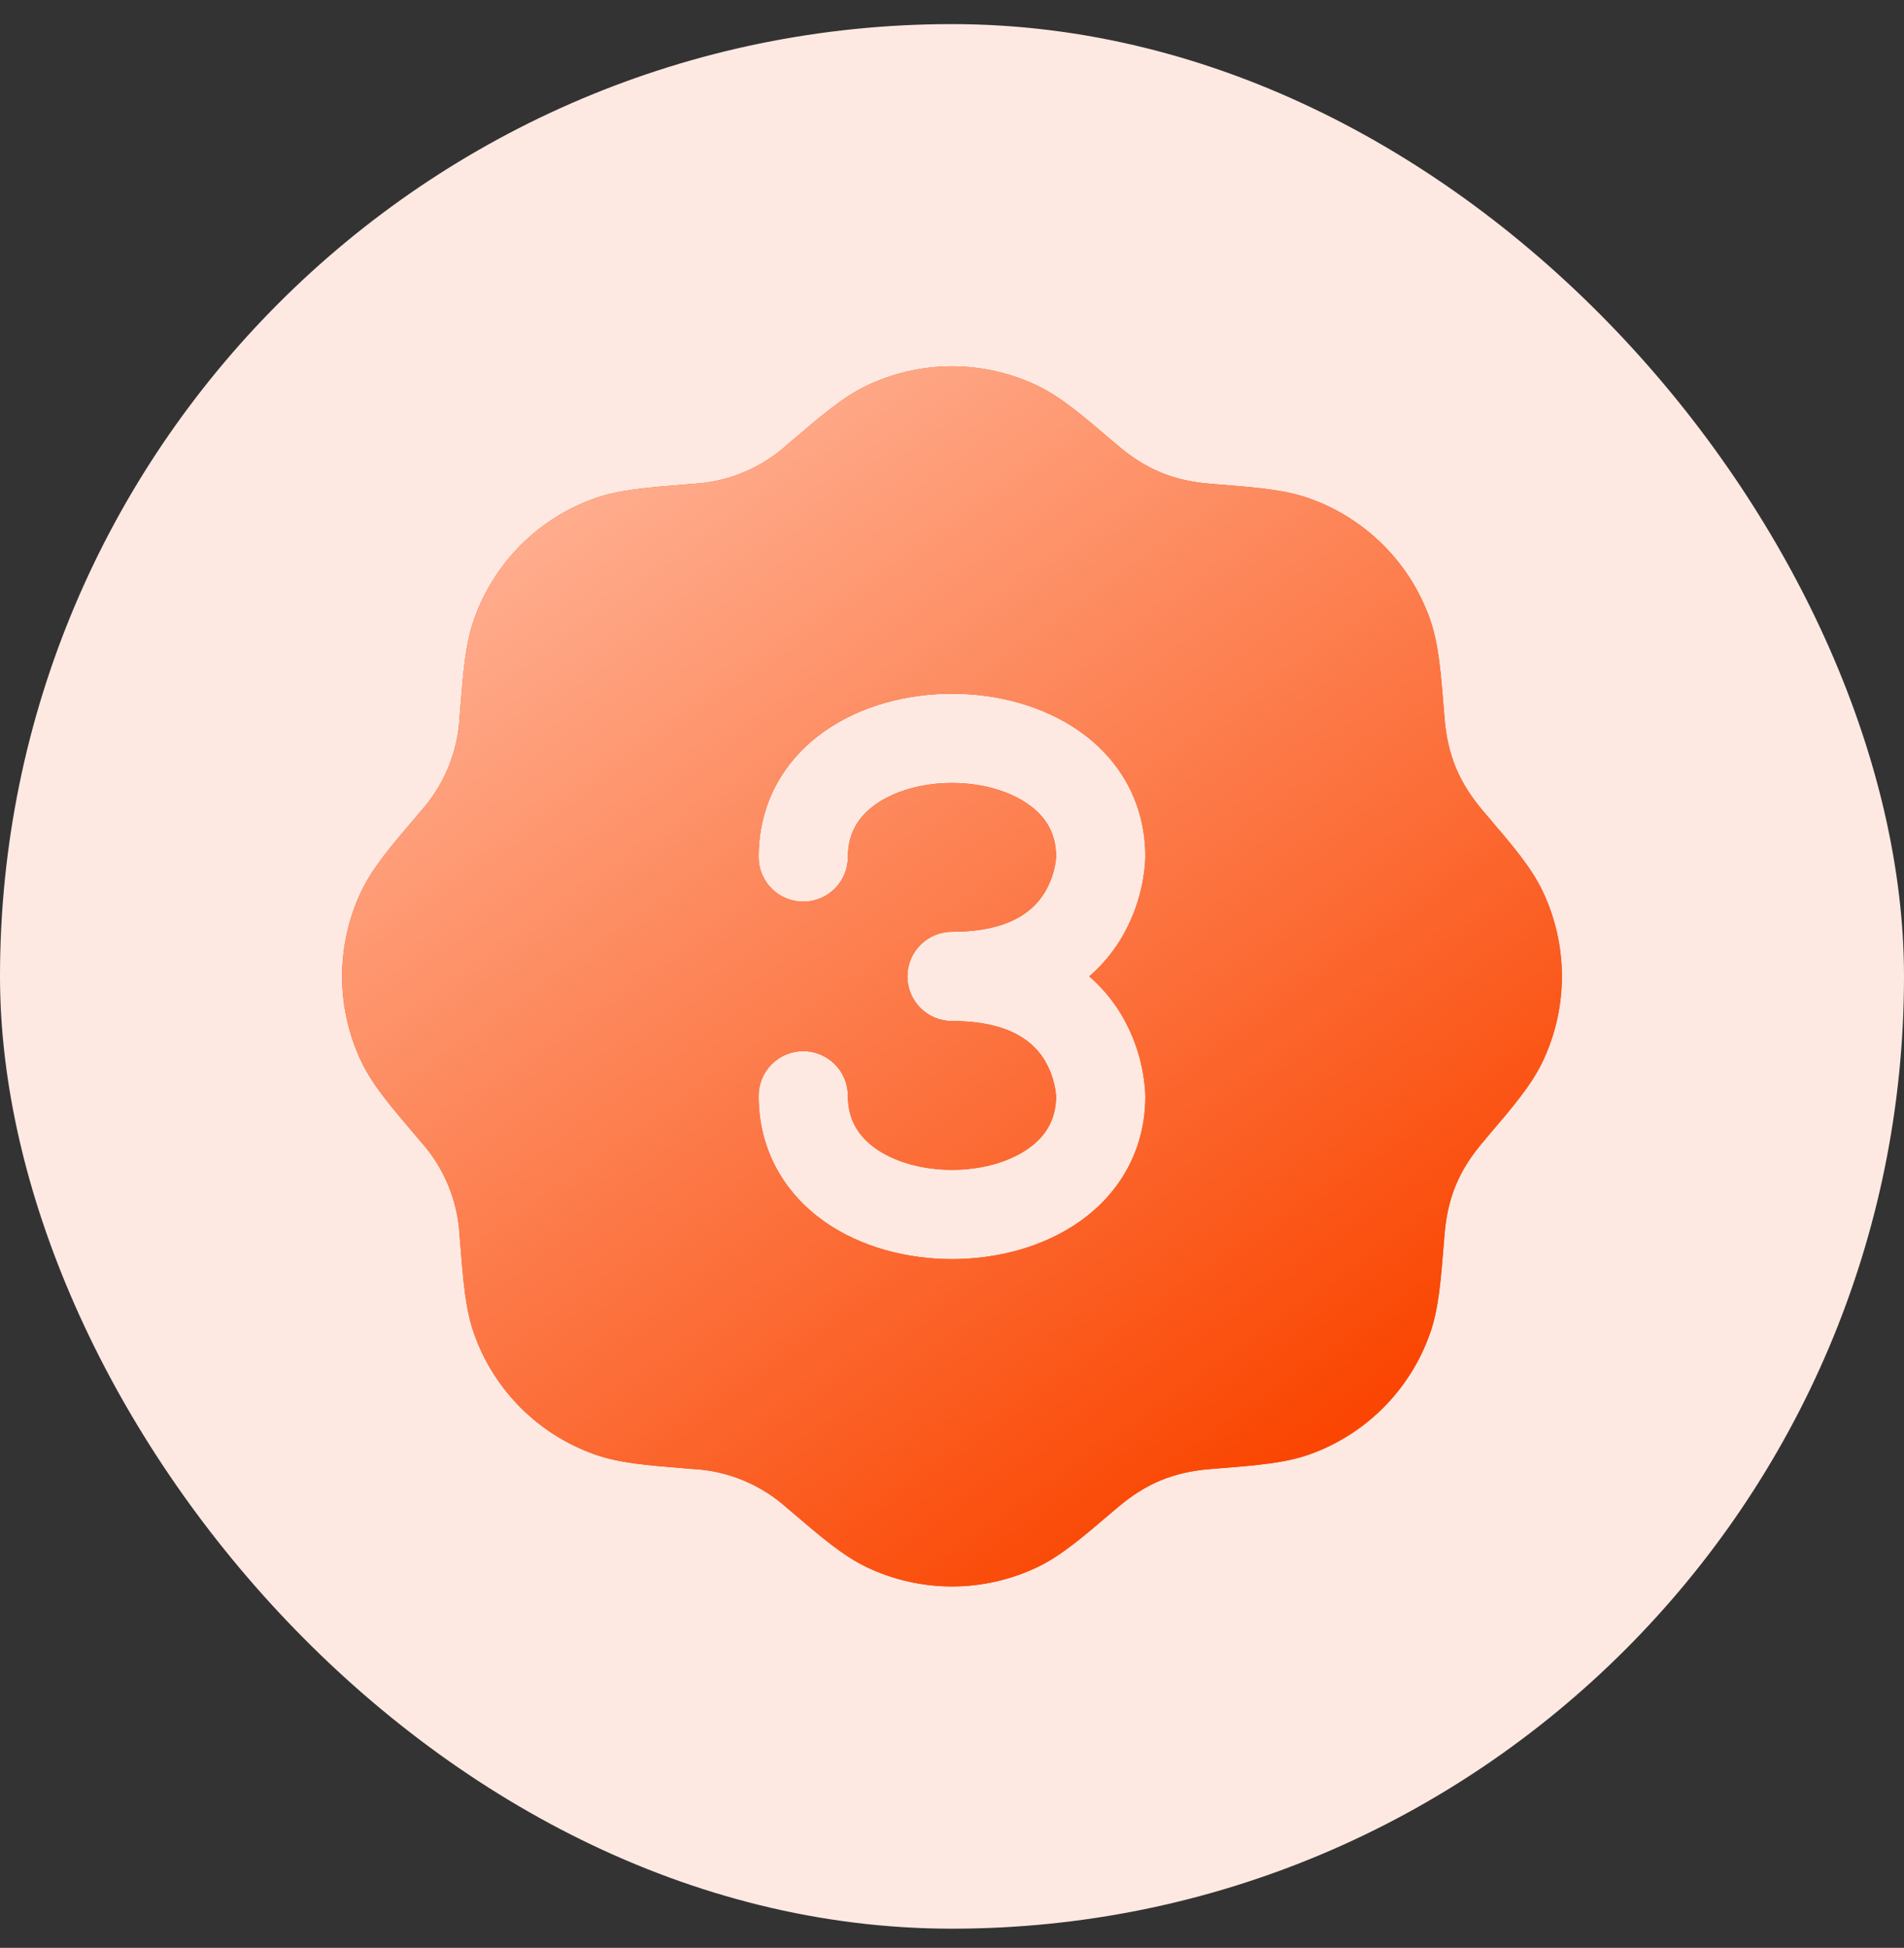
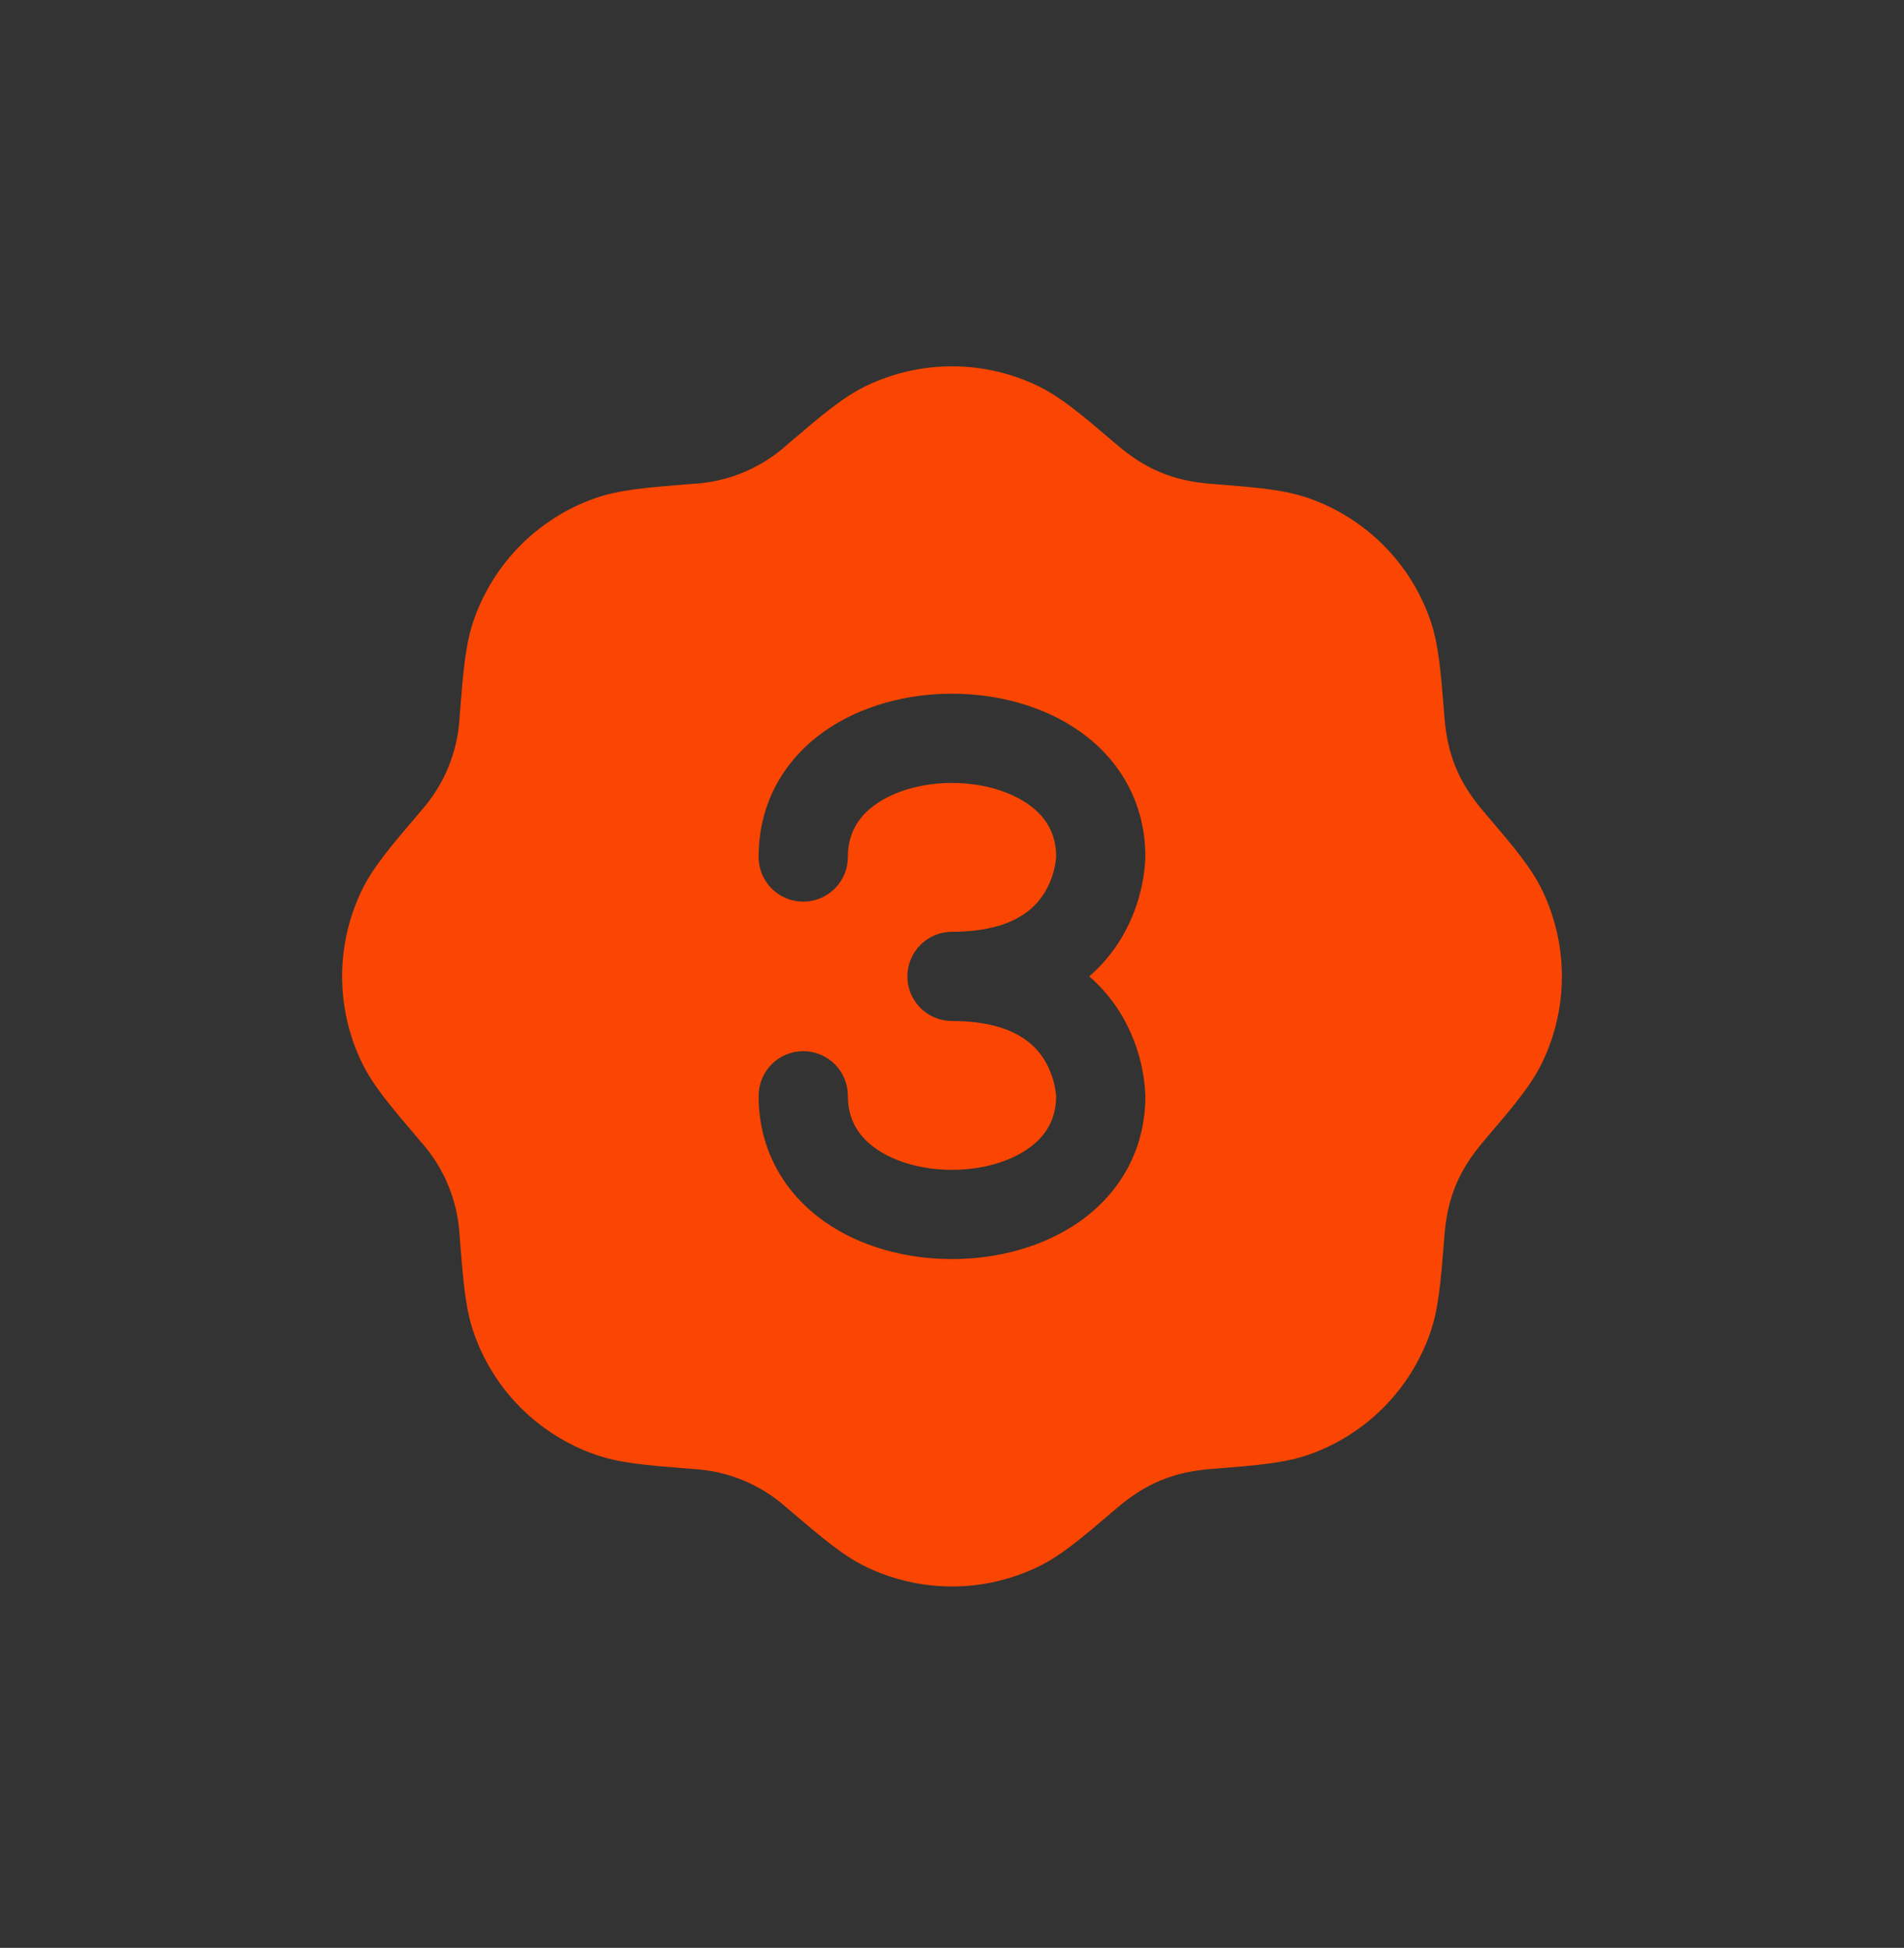
<svg xmlns="http://www.w3.org/2000/svg" width="44" height="45" viewBox="0 0 44 45" fill="none">
  <rect x="0" y="0" width="44" height="45" fill="#333333" stroke="none" />
-   <rect y="0.557" width="44" height="44" rx="22" fill="#FEE9E2" />
  <path d="M20.027 8.91C20.643 8.616 21.317 8.463 22 8.463C22.683 8.463 23.357 8.616 23.973 8.91C24.515 9.17 25.011 9.594 25.706 10.186L25.814 10.277C26.474 10.841 27.105 11.108 27.987 11.178L28.127 11.189C29.037 11.262 29.688 11.312 30.254 11.513C30.898 11.741 31.483 12.109 31.966 12.592C32.449 13.075 32.818 13.659 33.045 14.303C33.245 14.87 33.296 15.52 33.369 16.43L33.38 16.57C33.45 17.452 33.718 18.083 34.28 18.743L34.371 18.85C34.964 19.546 35.389 20.042 35.647 20.584C35.941 21.2 36.094 21.875 36.094 22.557C36.094 23.24 35.941 23.914 35.647 24.53C35.387 25.072 34.964 25.569 34.371 26.263L34.28 26.372C33.706 27.045 33.448 27.679 33.38 28.544L33.369 28.684C33.296 29.595 33.245 30.245 33.044 30.811C32.817 31.455 32.448 32.04 31.965 32.523C31.483 33.006 30.898 33.375 30.254 33.603C29.688 33.802 29.037 33.853 28.127 33.926L27.987 33.937C27.105 34.007 26.474 34.275 25.814 34.837L25.706 34.928C25.011 35.521 24.515 35.946 23.973 36.204C23.357 36.498 22.683 36.651 22 36.651C21.317 36.651 20.643 36.498 20.027 36.204C19.485 35.944 18.989 35.521 18.294 34.928L18.186 34.837C17.586 34.297 16.819 33.979 16.013 33.937L15.873 33.926C14.963 33.853 14.312 33.802 13.746 33.601C13.102 33.374 12.517 33.005 12.034 32.523C11.551 32.04 11.182 31.455 10.955 30.811C10.755 30.245 10.704 29.595 10.632 28.684L10.621 28.544C10.578 27.738 10.26 26.971 9.72 26.372L9.629 26.263C9.037 25.569 8.612 25.072 8.353 24.53C8.059 23.914 7.906 23.24 7.906 22.557C7.906 21.875 8.059 21.2 8.353 20.584C8.613 20.042 9.037 19.546 9.629 18.852L9.72 18.743C10.26 18.143 10.578 17.377 10.621 16.57L10.632 16.43C10.704 15.52 10.755 14.87 10.956 14.303C11.184 13.659 11.552 13.075 12.035 12.591C12.518 12.109 13.102 11.74 13.746 11.512C14.312 11.312 14.963 11.262 15.873 11.189L16.013 11.178C16.819 11.136 17.586 10.818 18.186 10.277L18.293 10.186C18.989 9.594 19.485 9.169 20.027 8.91ZM26.469 19.8C26.469 18.513 25.846 17.529 24.96 16.902C24.105 16.296 23.024 16.026 22 16.026C20.976 16.026 19.895 16.296 19.04 16.902C18.156 17.529 17.531 18.513 17.531 19.799C17.531 20.073 17.64 20.335 17.833 20.528C18.027 20.722 18.289 20.83 18.563 20.83C18.836 20.83 19.098 20.722 19.292 20.528C19.485 20.335 19.594 20.073 19.594 19.799C19.594 19.257 19.83 18.871 20.233 18.584C20.668 18.276 21.306 18.088 22 18.088C22.695 18.088 23.332 18.276 23.767 18.584C24.169 18.868 24.404 19.252 24.406 19.789L24.404 19.826C24.399 19.868 24.393 19.936 24.375 20.02C24.33 20.237 24.248 20.444 24.133 20.632C23.904 20.999 23.387 21.526 22 21.526C21.727 21.526 21.464 21.635 21.271 21.828C21.078 22.021 20.969 22.284 20.969 22.557C20.969 22.831 21.078 23.093 21.271 23.287C21.464 23.48 21.727 23.588 22 23.588C23.389 23.588 23.904 24.115 24.133 24.482C24.288 24.738 24.382 25.027 24.406 25.325C24.404 25.861 24.169 26.246 23.767 26.531C23.332 26.839 22.695 27.026 22 27.026C21.306 27.026 20.668 26.839 20.233 26.531C19.83 26.244 19.594 25.857 19.594 25.316C19.594 25.042 19.485 24.78 19.292 24.586C19.098 24.393 18.836 24.284 18.563 24.284C18.289 24.284 18.027 24.393 17.833 24.586C17.64 24.78 17.531 25.042 17.531 25.316C17.531 26.601 18.156 27.584 19.04 28.213C19.895 28.819 20.976 29.088 22 29.088C23.024 29.088 24.105 28.819 24.96 28.213C25.845 27.586 26.469 26.601 26.469 25.316V25.313C26.441 24.633 26.239 23.971 25.883 23.39C25.689 23.079 25.449 22.798 25.172 22.557C25.462 22.304 25.698 22.021 25.883 21.724C26.239 21.144 26.441 20.482 26.469 19.802V19.8Z" fill="#FA4602" />
-   <path d="M20.027 8.91C20.643 8.616 21.317 8.463 22 8.463C22.683 8.463 23.357 8.616 23.973 8.91C24.515 9.17 25.011 9.594 25.706 10.186L25.814 10.277C26.474 10.841 27.105 11.108 27.987 11.178L28.127 11.189C29.037 11.262 29.688 11.312 30.254 11.513C30.898 11.741 31.483 12.109 31.966 12.592C32.449 13.075 32.818 13.659 33.045 14.303C33.245 14.87 33.296 15.52 33.369 16.43L33.38 16.57C33.45 17.452 33.718 18.083 34.28 18.743L34.371 18.85C34.964 19.546 35.389 20.042 35.647 20.584C35.941 21.2 36.094 21.875 36.094 22.557C36.094 23.24 35.941 23.914 35.647 24.53C35.387 25.072 34.964 25.569 34.371 26.263L34.28 26.372C33.706 27.045 33.448 27.679 33.38 28.544L33.369 28.684C33.296 29.595 33.245 30.245 33.044 30.811C32.817 31.455 32.448 32.04 31.965 32.523C31.483 33.006 30.898 33.375 30.254 33.603C29.688 33.802 29.037 33.853 28.127 33.926L27.987 33.937C27.105 34.007 26.474 34.275 25.814 34.837L25.706 34.928C25.011 35.521 24.515 35.946 23.973 36.204C23.357 36.498 22.683 36.651 22 36.651C21.317 36.651 20.643 36.498 20.027 36.204C19.485 35.944 18.989 35.521 18.294 34.928L18.186 34.837C17.586 34.297 16.819 33.979 16.013 33.937L15.873 33.926C14.963 33.853 14.312 33.802 13.746 33.601C13.102 33.374 12.517 33.005 12.034 32.523C11.551 32.04 11.182 31.455 10.955 30.811C10.755 30.245 10.704 29.595 10.632 28.684L10.621 28.544C10.578 27.738 10.26 26.971 9.72 26.372L9.629 26.263C9.037 25.569 8.612 25.072 8.353 24.53C8.059 23.914 7.906 23.24 7.906 22.557C7.906 21.875 8.059 21.2 8.353 20.584C8.613 20.042 9.037 19.546 9.629 18.852L9.72 18.743C10.26 18.143 10.578 17.377 10.621 16.57L10.632 16.43C10.704 15.52 10.755 14.87 10.956 14.303C11.184 13.659 11.552 13.075 12.035 12.591C12.518 12.109 13.102 11.74 13.746 11.512C14.312 11.312 14.963 11.262 15.873 11.189L16.013 11.178C16.819 11.136 17.586 10.818 18.186 10.277L18.293 10.186C18.989 9.594 19.485 9.169 20.027 8.91ZM26.469 19.8C26.469 18.513 25.846 17.529 24.96 16.902C24.105 16.296 23.024 16.026 22 16.026C20.976 16.026 19.895 16.296 19.04 16.902C18.156 17.529 17.531 18.513 17.531 19.799C17.531 20.073 17.64 20.335 17.833 20.528C18.027 20.722 18.289 20.83 18.563 20.83C18.836 20.83 19.098 20.722 19.292 20.528C19.485 20.335 19.594 20.073 19.594 19.799C19.594 19.257 19.83 18.871 20.233 18.584C20.668 18.276 21.306 18.088 22 18.088C22.695 18.088 23.332 18.276 23.767 18.584C24.169 18.868 24.404 19.252 24.406 19.789L24.404 19.826C24.399 19.868 24.393 19.936 24.375 20.02C24.33 20.237 24.248 20.444 24.133 20.632C23.904 20.999 23.387 21.526 22 21.526C21.727 21.526 21.464 21.635 21.271 21.828C21.078 22.021 20.969 22.284 20.969 22.557C20.969 22.831 21.078 23.093 21.271 23.287C21.464 23.48 21.727 23.588 22 23.588C23.389 23.588 23.904 24.115 24.133 24.482C24.288 24.738 24.382 25.027 24.406 25.325C24.404 25.861 24.169 26.246 23.767 26.531C23.332 26.839 22.695 27.026 22 27.026C21.306 27.026 20.668 26.839 20.233 26.531C19.83 26.244 19.594 25.857 19.594 25.316C19.594 25.042 19.485 24.78 19.292 24.586C19.098 24.393 18.836 24.284 18.563 24.284C18.289 24.284 18.027 24.393 17.833 24.586C17.64 24.78 17.531 25.042 17.531 25.316C17.531 26.601 18.156 27.584 19.04 28.213C19.895 28.819 20.976 29.088 22 29.088C23.024 29.088 24.105 28.819 24.96 28.213C25.845 27.586 26.469 26.601 26.469 25.316V25.313C26.441 24.633 26.239 23.971 25.883 23.39C25.689 23.079 25.449 22.798 25.172 22.557C25.462 22.304 25.698 22.021 25.883 21.724C26.239 21.144 26.441 20.482 26.469 19.802V19.8Z" fill="url(#paint0_linear_131_1952)" />
  <defs>
    <linearGradient id="paint0_linear_131_1952" x1="16.128" y1="8.463" x2="32.571" y2="31.66" gradientUnits="userSpaceOnUse">
      <stop stop-color="#FFB092" />
      <stop offset="1" stop-color="#FA4602" />
    </linearGradient>
  </defs>
</svg>